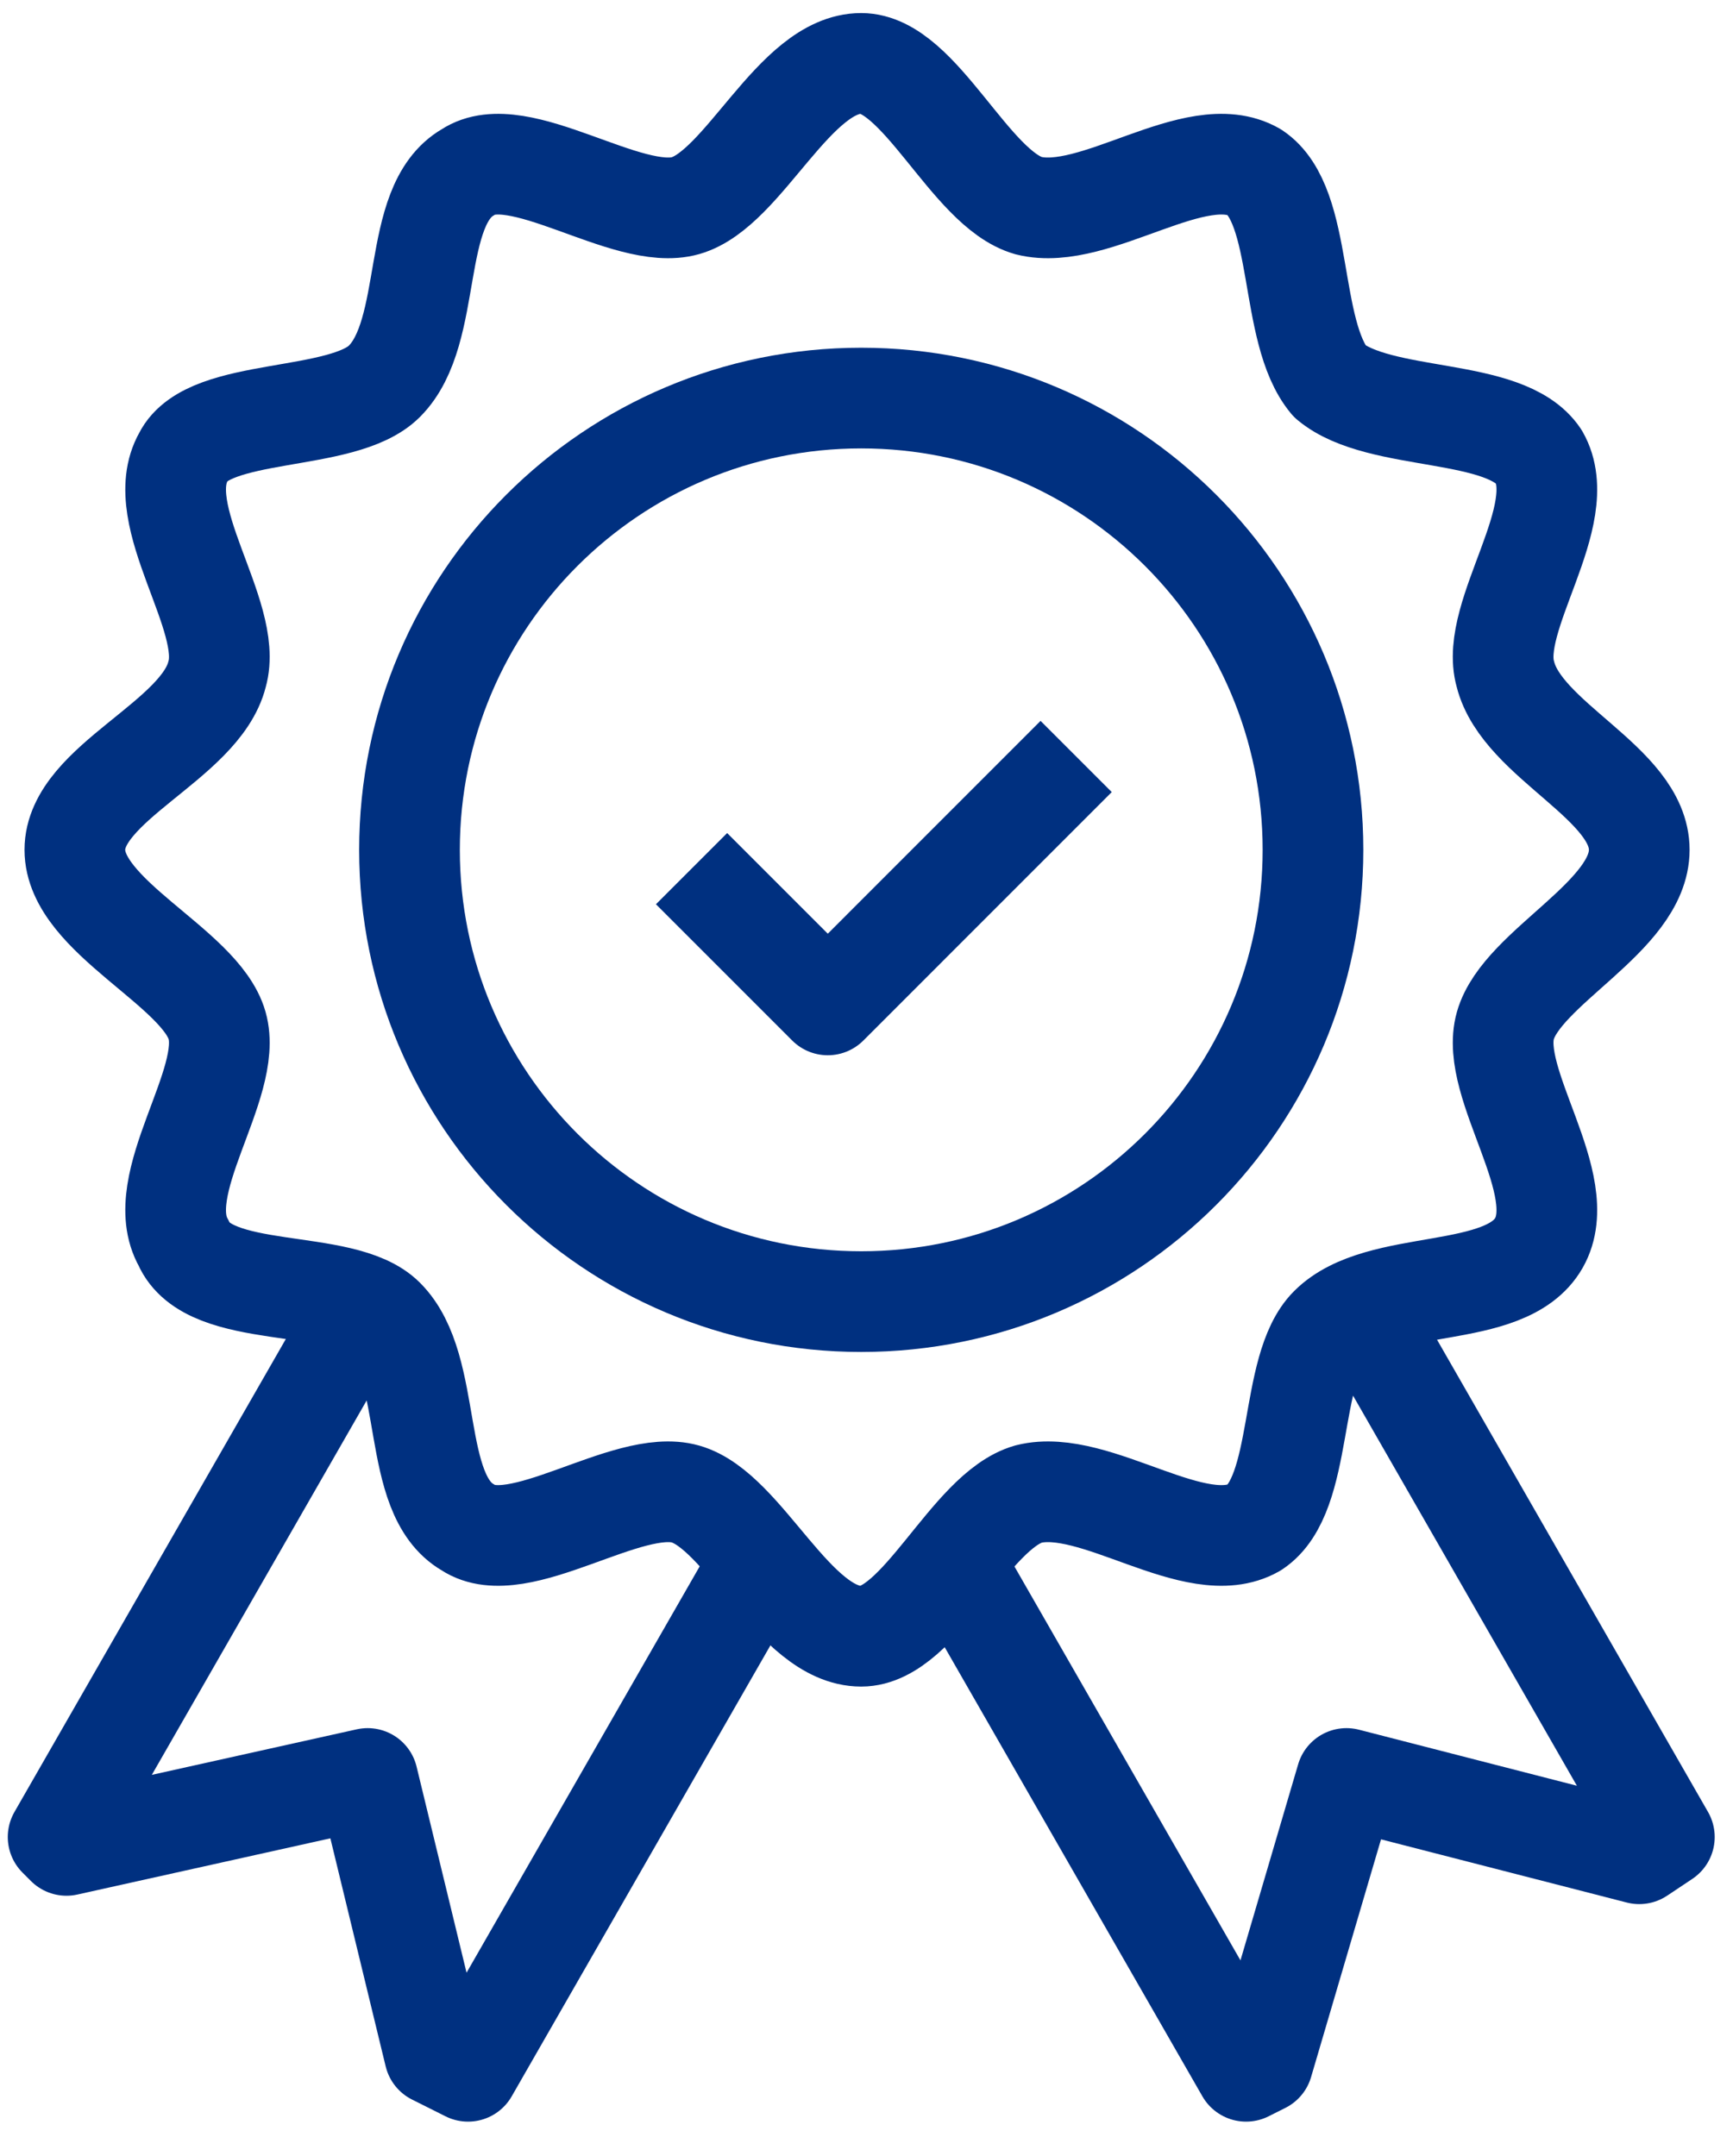
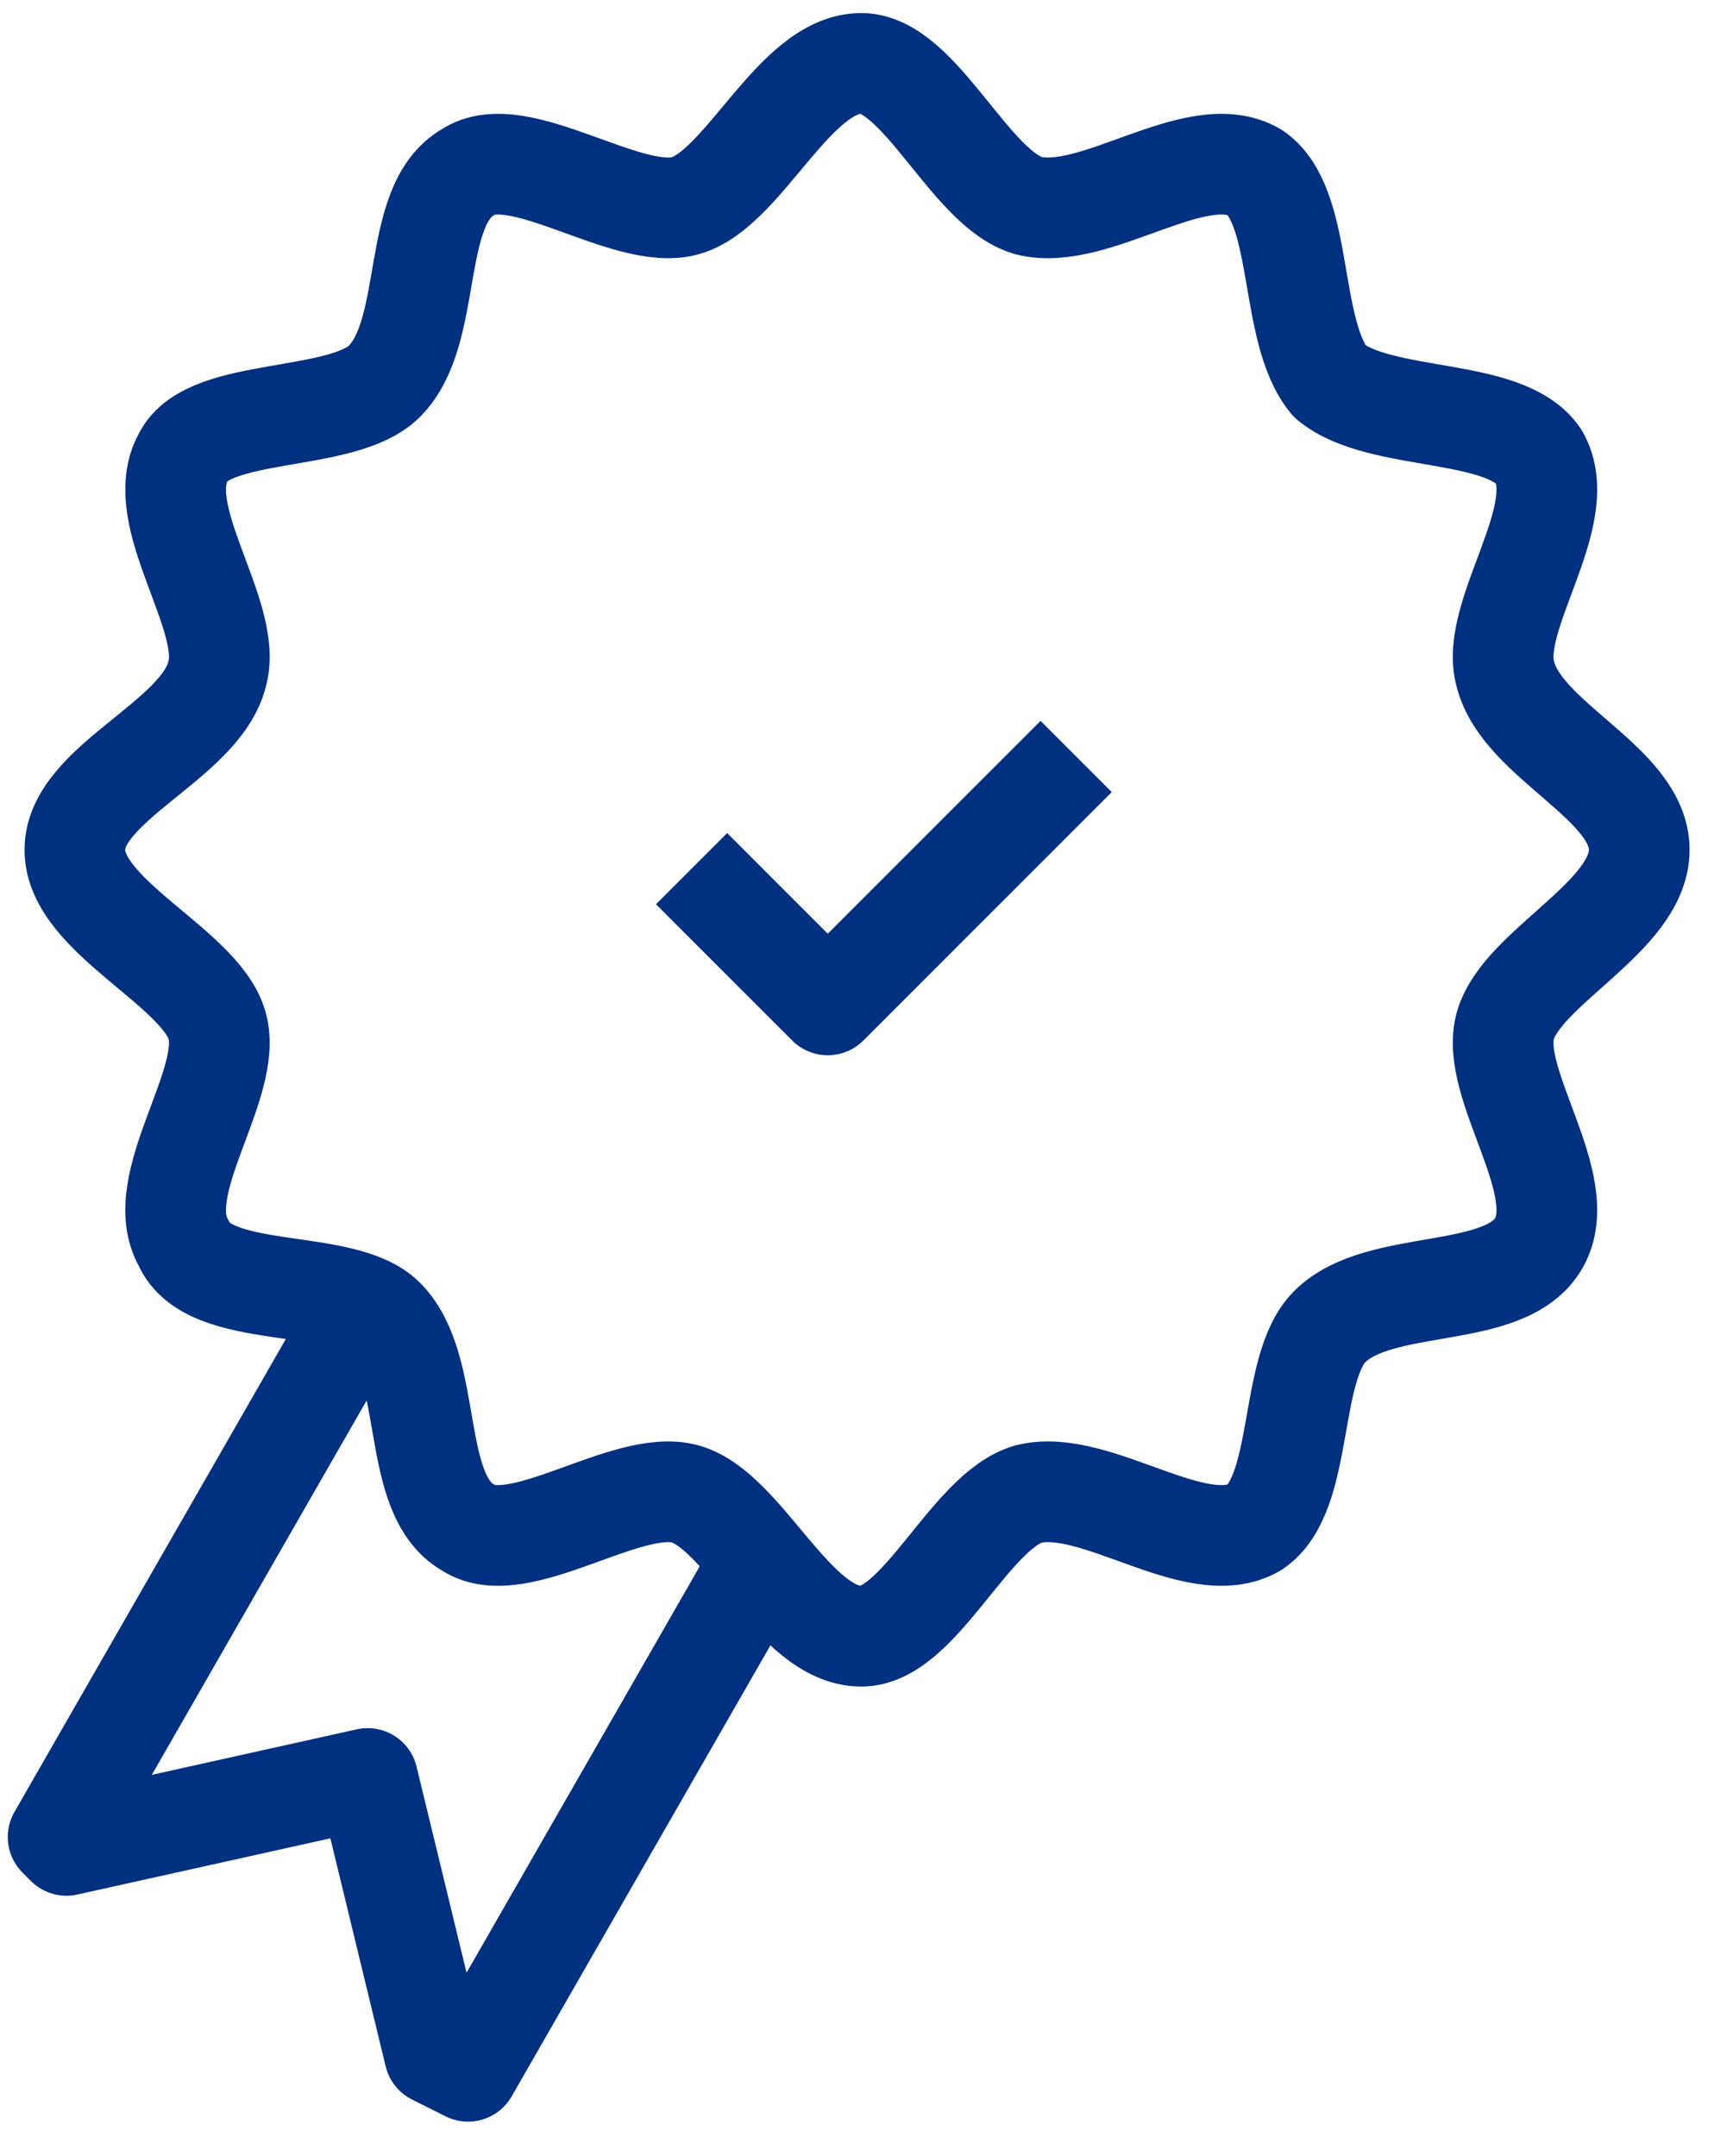
<svg xmlns="http://www.w3.org/2000/svg" width="41" height="51" viewBox="0 0 41 51" fill="none">
-   <path d="M20.375 30.792C26.278 30.792 31.063 26.007 31.063 20.104C31.063 14.202 26.278 9.417 20.375 9.417C14.473 9.417 9.688 14.202 9.688 20.104C9.688 26.007 14.473 30.792 20.375 30.792Z" stroke="#003080" stroke-width="2.382" stroke-linejoin="round" />
  <path d="M25.46 17.896L19.584 23.773L16.361 20.55" stroke="#003080" stroke-width="2.382" stroke-linejoin="round" />
  <path d="M1.771 20.104C1.771 18.521 4.74 17.531 5.136 15.948C5.532 14.562 3.553 12.188 4.344 10.802C4.938 9.615 8.105 10.01 9.094 9.021C10.282 7.833 9.688 4.865 11.073 4.073C12.261 3.281 14.834 5.26 16.219 4.865C17.605 4.469 18.792 1.5 20.375 1.5C21.761 1.5 22.948 4.469 24.334 4.865C25.917 5.26 28.292 3.281 29.678 4.073C30.865 4.865 30.469 7.833 31.459 9.021C32.646 10.01 35.615 9.615 36.407 10.802C37.198 12.188 35.219 14.562 35.615 15.948C36.011 17.531 38.782 18.521 38.782 20.104C38.782 21.688 36.011 22.875 35.615 24.26C35.219 25.646 37.198 28.021 36.407 29.406C35.615 30.792 32.646 30.198 31.459 31.385C30.469 32.375 30.865 35.344 29.678 36.135C28.292 36.927 25.917 34.948 24.334 35.344C22.948 35.74 21.761 38.708 20.375 38.708C18.792 38.708 17.605 35.74 16.219 35.344C14.834 34.948 12.261 36.927 11.073 36.135C9.688 35.344 10.282 32.375 9.094 31.188C8.105 30.198 4.938 30.792 4.344 29.406C3.553 28.021 5.532 25.646 5.136 24.26C4.74 22.875 1.771 21.688 1.771 20.104Z" stroke="#003080" stroke-width="2.382" stroke-linejoin="round" />
  <path d="M18 36.927L11.073 49L10.282 48.604L8.698 42.073L1.573 43.656L1.375 43.458L8.303 31.385" stroke="#003080" stroke-width="2.382" stroke-linejoin="round" />
-   <path d="M32.448 31.385L39.376 43.458L38.782 43.854L31.855 42.073L29.875 48.802L29.48 49L22.552 36.927" stroke="#003080" stroke-width="2.382" stroke-linejoin="round" />
</svg>